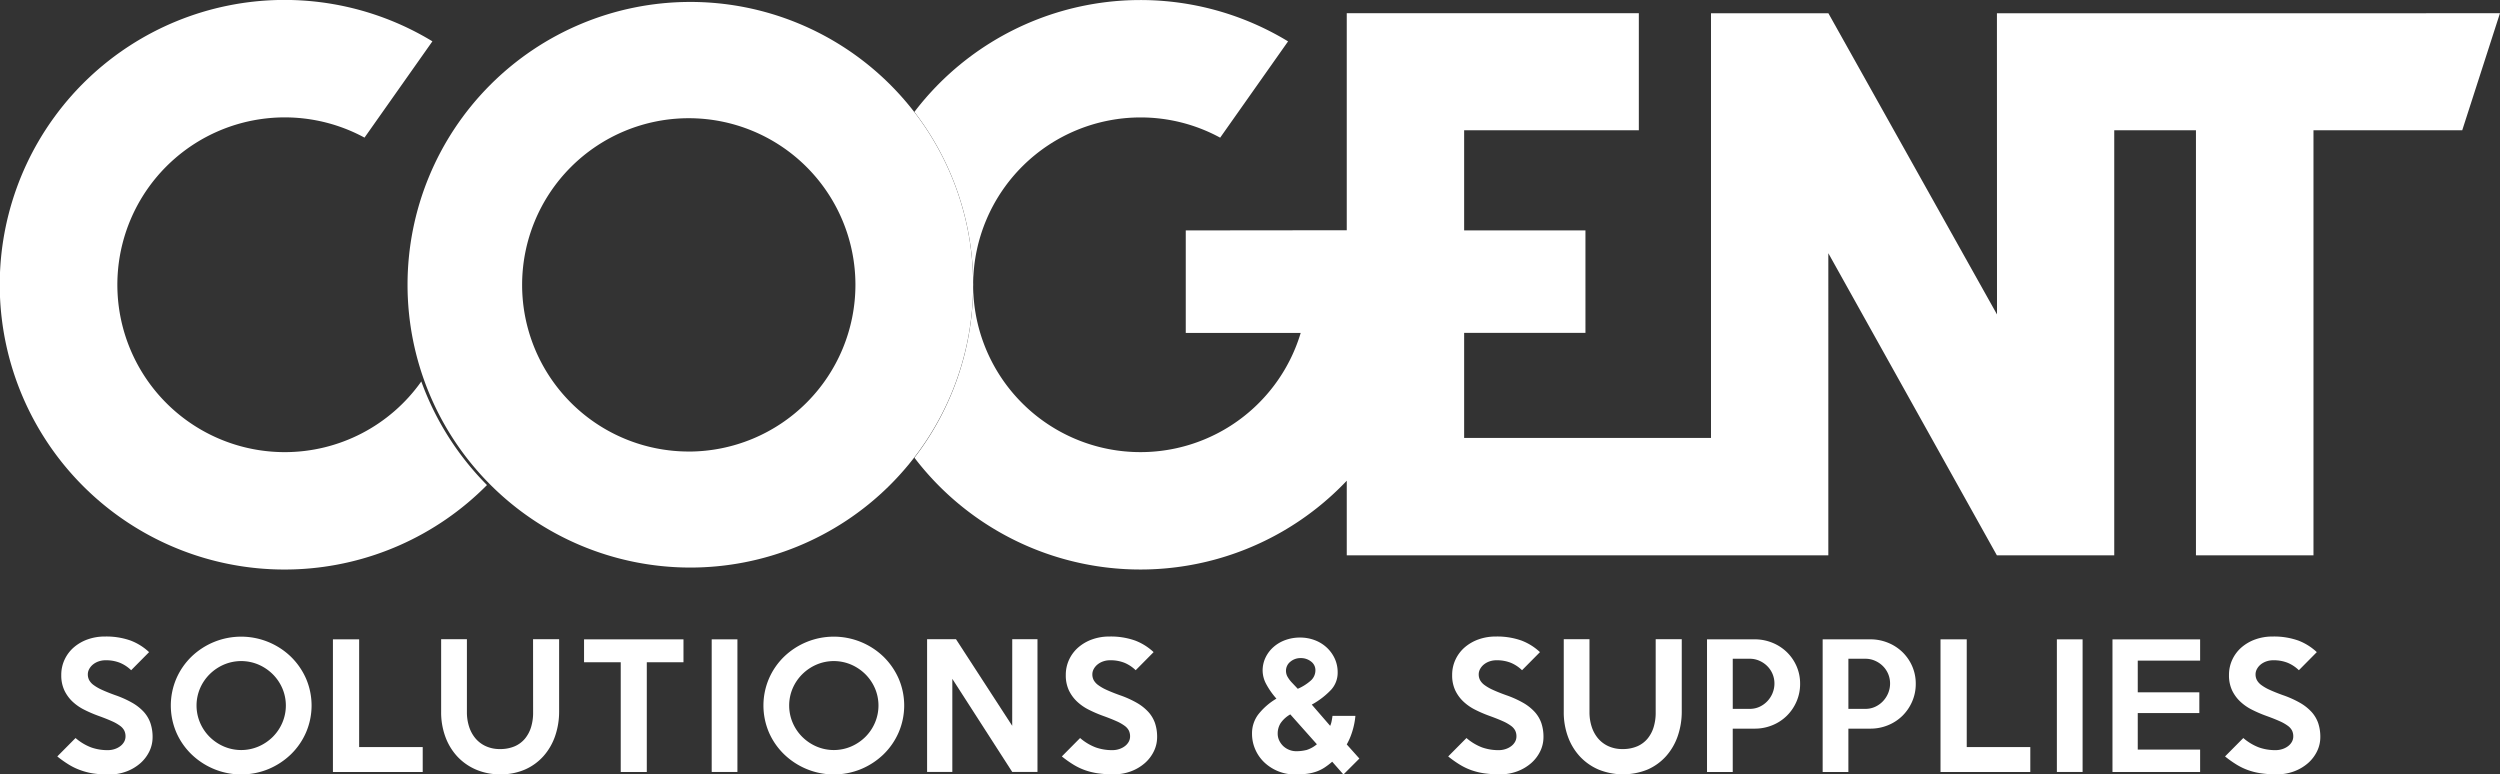
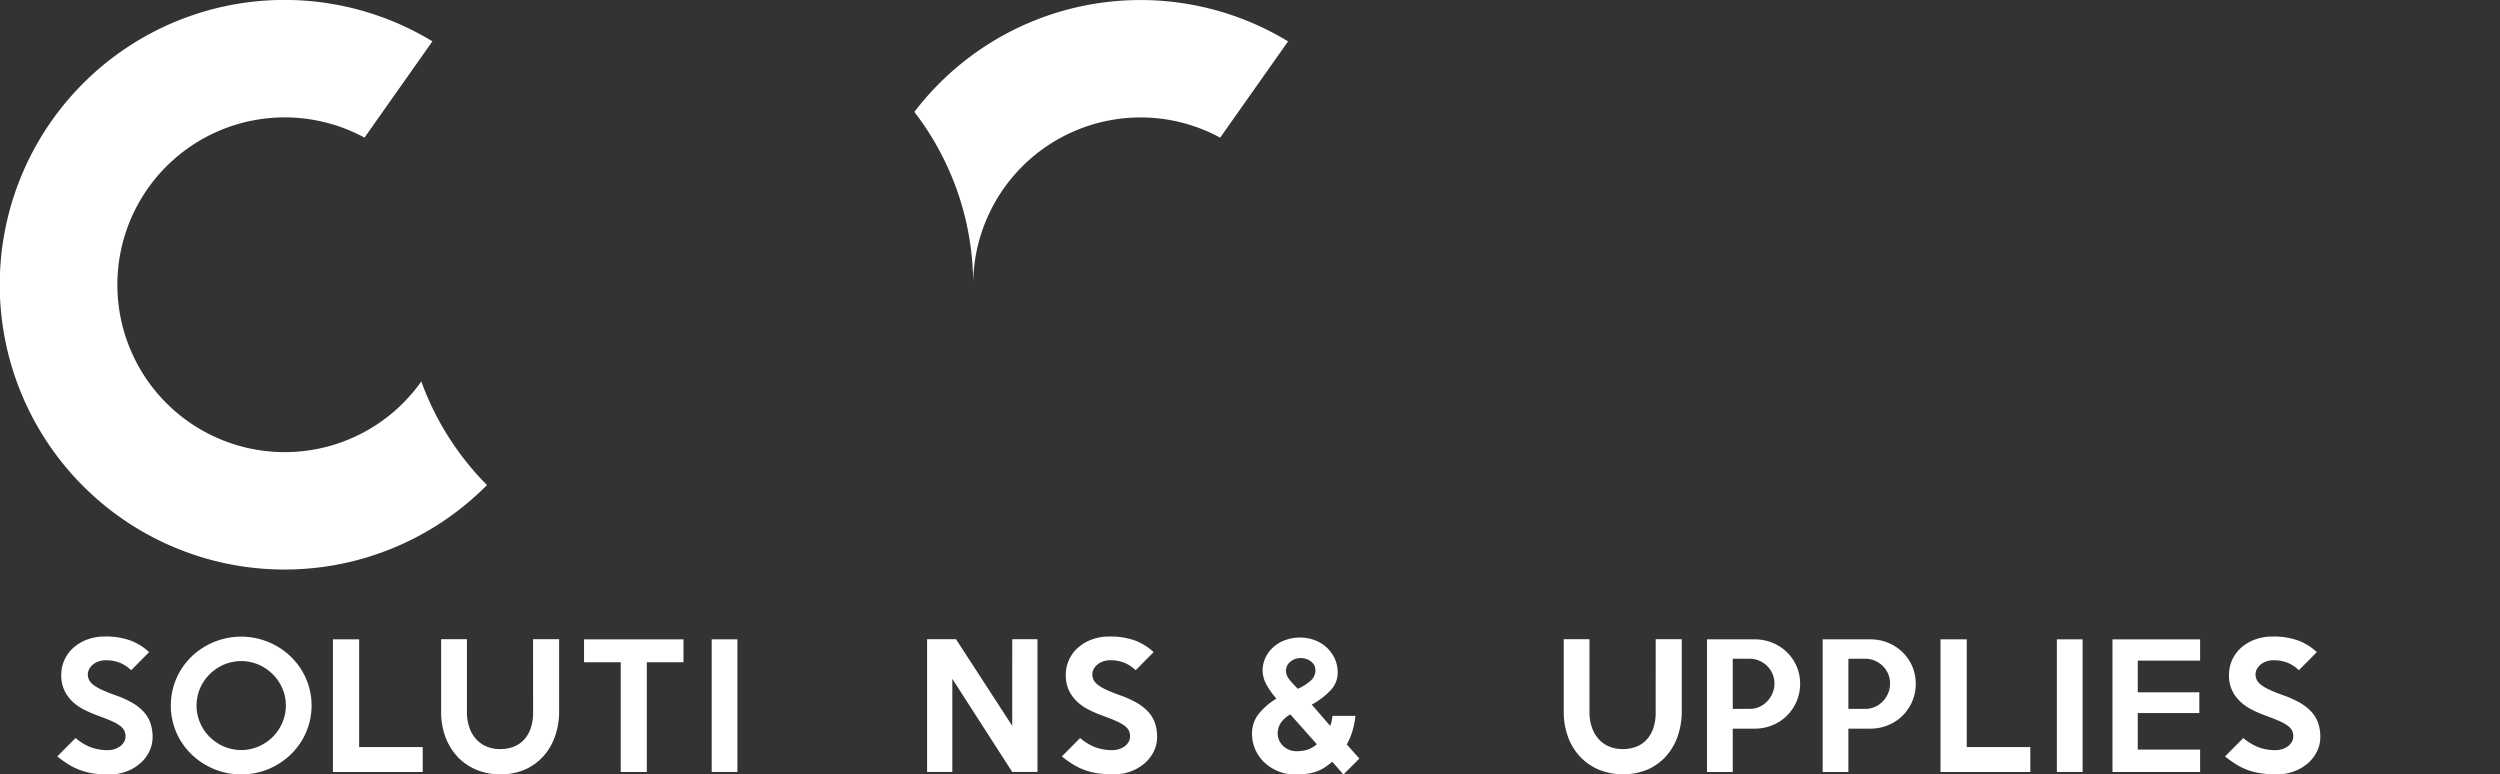
<svg xmlns="http://www.w3.org/2000/svg" width="244.514" height="75.746" viewBox="0 0 244.514 75.746">
  <rect x="0" y="0" width="244.514" height="75.746" fill="#333333" stroke="none" />
  <g id="Group_26" data-name="Group 26" transform="translate(-134 -1296)">
    <path id="Path_2" data-name="Path 2" d="M63.325,162.974a4.7,4.7,0,0,0-1.137-.893,9.761,9.761,0,0,0-1.672-.747q-.763-.276-1.274-.512a4.4,4.4,0,0,1-.82-.47,1.5,1.5,0,0,1-.439-.487,1.2,1.2,0,0,1-.13-.56,1.089,1.089,0,0,1,.138-.527,1.488,1.488,0,0,1,.366-.438,1.813,1.813,0,0,1,.544-.3,2.044,2.044,0,0,1,.69-.113,3.639,3.639,0,0,1,1.412.251,3.522,3.522,0,0,1,1.088.722l1.753-1.769a5.5,5.5,0,0,0-1.818-1.136,7.113,7.113,0,0,0-2.516-.39,4.907,4.907,0,0,0-1.664.276,4.254,4.254,0,0,0-1.348.771,3.6,3.6,0,0,0-.909,1.193,3.5,3.5,0,0,0-.333,1.526,3.444,3.444,0,0,0,.3,1.494,3.686,3.686,0,0,0,.795,1.1,4.791,4.791,0,0,0,1.153.8,12.317,12.317,0,0,0,1.372.592q.811.293,1.331.528a4.134,4.134,0,0,1,.812.462,1.339,1.339,0,0,1,.406.471,1.292,1.292,0,0,1,.114.552,1.073,1.073,0,0,1-.138.536,1.382,1.382,0,0,1-.374.422,1.883,1.883,0,0,1-.552.284,2.1,2.1,0,0,1-.673.105,4.772,4.772,0,0,1-1.624-.267,5.121,5.121,0,0,1-1.526-.918l-1.785,1.8a10.644,10.644,0,0,0,1.128.8,6.041,6.041,0,0,0,1.136.544A6.538,6.538,0,0,0,58.4,169a10.676,10.676,0,0,0,1.518.1,4.745,4.745,0,0,0,1.72-.3,4.4,4.4,0,0,0,1.348-.8,3.68,3.68,0,0,0,.885-1.161,3.166,3.166,0,0,0,.316-1.388,4.187,4.187,0,0,0-.21-1.372A3.2,3.2,0,0,0,63.325,162.974Z" transform="translate(84.737 1202.651)" fill="#fff" />
    <path id="Path_3" data-name="Path 3" d="M87.616,157.591a7.011,7.011,0,0,0-9.713-.008,6.723,6.723,0,0,0-1.484,2.143,6.7,6.7,0,0,0,0,5.284,6.722,6.722,0,0,0,1.484,2.135,7.042,7.042,0,0,0,2.2,1.437,6.987,6.987,0,0,0,5.326,0,7.073,7.073,0,0,0,2.189-1.437A6.712,6.712,0,0,0,89.1,165a6.662,6.662,0,0,0,0-5.268A6.839,6.839,0,0,0,87.616,157.591Zm-.831,6.453a4.382,4.382,0,0,1-.935,1.388,4.5,4.5,0,0,1-1.391.941,4.309,4.309,0,0,1-3.4,0,4.492,4.492,0,0,1-1.39-.941,4.375,4.375,0,0,1-.936-1.388,4.285,4.285,0,0,1,0-3.352,4.4,4.4,0,0,1,.936-1.38,4.513,4.513,0,0,1,1.39-.942,4.316,4.316,0,0,1,3.4,0,4.522,4.522,0,0,1,1.391.942,4.407,4.407,0,0,1,.935,1.38,4.273,4.273,0,0,1,0,3.352Z" transform="translate(74.831 1202.636)" fill="#fff" />
    <path id="Path_4" data-name="Path 4" d="M108.439,156.126h-2.565V169.1h8.782v-2.435h-6.218Z" transform="translate(60.688 1202.405)" fill="#fff" />
    <path id="Path_5" data-name="Path 5" d="M134.895,163.271a4.771,4.771,0,0,1-.2,1.429,3.27,3.27,0,0,1-.6,1.128,2.7,2.7,0,0,1-1.007.747,3.553,3.553,0,0,1-1.437.268,3.248,3.248,0,0,1-1.388-.284,2.89,2.89,0,0,1-1.015-.771,3.38,3.38,0,0,1-.617-1.144,4.558,4.558,0,0,1-.211-1.4V156.1H125.9v7.127a6.932,6.932,0,0,0,.406,2.395,5.7,5.7,0,0,0,1.161,1.932,5.405,5.405,0,0,0,1.827,1.29,5.91,5.91,0,0,0,2.4.471,5.85,5.85,0,0,0,2.427-.479,5.247,5.247,0,0,0,1.8-1.315,5.8,5.8,0,0,0,1.128-1.956,7.306,7.306,0,0,0,.39-2.419V156.1h-2.549Z" transform="translate(51.246 1202.419)" fill="#fff" />
    <path id="Path_6" data-name="Path 6" d="M152.347,158.367h3.587V169.1h2.549V158.367h3.588v-2.24h-9.724Z" transform="translate(38.777 1202.405)" fill="#fff" />
    <rect id="Rectangle_1" data-name="Rectangle 1" width="2.516" height="12.971" transform="translate(203.608 1358.531)" fill="#fff" />
-     <path id="Path_7" data-name="Path 7" d="M197.284,157.591a7.01,7.01,0,0,0-9.713-.008,6.715,6.715,0,0,0-1.484,2.143,6.7,6.7,0,0,0,0,5.284,6.713,6.713,0,0,0,1.484,2.135,7.046,7.046,0,0,0,2.2,1.437,6.987,6.987,0,0,0,5.326,0,7.07,7.07,0,0,0,2.19-1.437A6.719,6.719,0,0,0,198.767,165a6.656,6.656,0,0,0,0-5.268A6.846,6.846,0,0,0,197.284,157.591Zm-.831,6.453a4.39,4.39,0,0,1-.935,1.388,4.5,4.5,0,0,1-1.391.941,4.309,4.309,0,0,1-3.4,0,4.492,4.492,0,0,1-1.39-.941,4.376,4.376,0,0,1-.936-1.388,4.291,4.291,0,0,1,0-3.352,4.4,4.4,0,0,1,.936-1.38,4.513,4.513,0,0,1,1.39-.942,4.316,4.316,0,0,1,3.4,0,4.522,4.522,0,0,1,1.391.942,4.415,4.415,0,0,1,.935,1.38,4.279,4.279,0,0,1,0,3.352Z" transform="translate(23.125 1202.636)" fill="#fff" />
    <path id="Path_8" data-name="Path 8" d="M224.151,164.57l-5.5-8.474h-2.825v12.987h2.468v-9.107l5.86,9.107h2.468V156.1h-2.468Z" transform="translate(8.849 1202.419)" fill="#fff" />
    <path id="Path_9" data-name="Path 9" d="M249.215,162.974a4.692,4.692,0,0,0-1.136-.893,9.76,9.76,0,0,0-1.672-.747q-.763-.276-1.275-.512a4.407,4.407,0,0,1-.819-.47,1.5,1.5,0,0,1-.439-.487,1.2,1.2,0,0,1-.13-.56,1.089,1.089,0,0,1,.138-.527,1.488,1.488,0,0,1,.366-.438,1.82,1.82,0,0,1,.544-.3,2.044,2.044,0,0,1,.69-.113,3.644,3.644,0,0,1,1.412.251,3.52,3.52,0,0,1,1.088.722l1.753-1.769a5.493,5.493,0,0,0-1.818-1.136,7.113,7.113,0,0,0-2.516-.39,4.9,4.9,0,0,0-1.664.276,4.242,4.242,0,0,0-1.348.771,3.6,3.6,0,0,0-.909,1.193,3.5,3.5,0,0,0-.333,1.526,3.452,3.452,0,0,0,.3,1.494,3.681,3.681,0,0,0,.8,1.1,4.788,4.788,0,0,0,1.153.8,12.32,12.32,0,0,0,1.372.592q.811.293,1.331.528a4.156,4.156,0,0,1,.812.462,1.339,1.339,0,0,1,.406.471,1.3,1.3,0,0,1,.113.552,1.068,1.068,0,0,1-.138.536,1.382,1.382,0,0,1-.374.422,1.877,1.877,0,0,1-.552.284,2.1,2.1,0,0,1-.674.105,4.776,4.776,0,0,1-1.624-.267,5.132,5.132,0,0,1-1.526-.918l-1.785,1.8a10.65,10.65,0,0,0,1.128.8,6.041,6.041,0,0,0,1.136.544,6.539,6.539,0,0,0,1.266.309,10.676,10.676,0,0,0,1.518.1,4.745,4.745,0,0,0,1.72-.3,4.4,4.4,0,0,0,1.348-.8,3.664,3.664,0,0,0,.885-1.161,3.161,3.161,0,0,0,.317-1.388,4.186,4.186,0,0,0-.211-1.372A3.193,3.193,0,0,0,249.215,162.974Z" transform="translate(-2.906 1202.651)" fill="#fff" />
    <path id="Path_10" data-name="Path 10" d="M285.748,165.017a7.278,7.278,0,0,0,.317-1.567h-2.24c-.022.163-.048.328-.081.5a2.345,2.345,0,0,1-.146.479l-1.8-2.078a7.653,7.653,0,0,0,1.915-1.477,2.475,2.475,0,0,0,.617-1.672,3.186,3.186,0,0,0-.284-1.348,3.419,3.419,0,0,0-.78-1.08,3.58,3.58,0,0,0-1.168-.722,4.005,4.005,0,0,0-1.453-.26,4.13,4.13,0,0,0-1.429.244,3.582,3.582,0,0,0-1.161.682,3.219,3.219,0,0,0-.78,1.031,2.947,2.947,0,0,0-.284,1.291,2.829,2.829,0,0,0,.309,1.226,7.4,7.4,0,0,0,1.039,1.5,6.406,6.406,0,0,0-1.777,1.55,3.064,3.064,0,0,0-.608,1.875,3.792,3.792,0,0,0,.325,1.559,3.891,3.891,0,0,0,.892,1.266,4.362,4.362,0,0,0,2.988,1.169,8.734,8.734,0,0,0,1.2-.073,4.466,4.466,0,0,0,.934-.227,3.792,3.792,0,0,0,.771-.39,6.9,6.9,0,0,0,.731-.56l1.1,1.25,1.558-1.559-1.234-1.38A6.4,6.4,0,0,0,285.748,165.017Zm-6.047-6.859a1.533,1.533,0,0,1,1.023-.357,1.586,1.586,0,0,1,1,.333,1.048,1.048,0,0,1,.43.868,1.345,1.345,0,0,1-.5,1.039,4.749,4.749,0,0,1-1.226.763l-.568-.6a2.919,2.919,0,0,1-.455-.617,1.19,1.19,0,0,1-.129-.536A1.123,1.123,0,0,1,279.7,158.158Zm1.551,8.637a4.047,4.047,0,0,1-.966.114,1.824,1.824,0,0,1-.706-.138A1.844,1.844,0,0,1,279,166.4a1.873,1.873,0,0,1-.389-.544,1.547,1.547,0,0,1-.146-.666,1.889,1.889,0,0,1,.284-1.023,2.817,2.817,0,0,1,.949-.86l2.6,2.922A2.926,2.926,0,0,1,281.251,166.8Z" transform="translate(-19.499 1202.564)" fill="#fff" />
-     <path id="Path_11" data-name="Path 11" d="M320.714,162.974a4.692,4.692,0,0,0-1.136-.893,9.761,9.761,0,0,0-1.672-.747q-.763-.276-1.275-.512a4.408,4.408,0,0,1-.819-.47,1.5,1.5,0,0,1-.439-.487,1.194,1.194,0,0,1-.13-.56,1.082,1.082,0,0,1,.138-.527,1.489,1.489,0,0,1,.366-.438,1.814,1.814,0,0,1,.544-.3,2.041,2.041,0,0,1,.69-.113,3.646,3.646,0,0,1,1.412.251,3.518,3.518,0,0,1,1.087.722l1.753-1.769a5.494,5.494,0,0,0-1.818-1.136,7.11,7.11,0,0,0-2.516-.39,4.907,4.907,0,0,0-1.664.276,4.254,4.254,0,0,0-1.348.771,3.6,3.6,0,0,0-.909,1.193,3.5,3.5,0,0,0-.333,1.526,3.452,3.452,0,0,0,.3,1.494,3.681,3.681,0,0,0,.8,1.1,4.8,4.8,0,0,0,1.152.8,12.364,12.364,0,0,0,1.372.592q.811.293,1.331.528a4.134,4.134,0,0,1,.812.462,1.333,1.333,0,0,1,.406.471,1.292,1.292,0,0,1,.114.552,1.074,1.074,0,0,1-.138.536,1.382,1.382,0,0,1-.374.422,1.884,1.884,0,0,1-.552.284,2.1,2.1,0,0,1-.674.105,4.776,4.776,0,0,1-1.624-.267,5.125,5.125,0,0,1-1.526-.918l-1.786,1.8a10.7,10.7,0,0,0,1.129.8,6.042,6.042,0,0,0,1.136.544,6.539,6.539,0,0,0,1.266.309,10.671,10.671,0,0,0,1.518.1,4.745,4.745,0,0,0,1.72-.3,4.4,4.4,0,0,0,1.348-.8,3.671,3.671,0,0,0,.885-1.161,3.16,3.16,0,0,0,.316-1.388,4.173,4.173,0,0,0-.21-1.372A3.191,3.191,0,0,0,320.714,162.974Z" transform="translate(-36.616 1202.651)" fill="#fff" />
    <path id="Path_12" data-name="Path 12" d="M342.634,163.271a4.771,4.771,0,0,1-.2,1.429,3.253,3.253,0,0,1-.6,1.128,2.7,2.7,0,0,1-1.007.747,3.551,3.551,0,0,1-1.437.268,3.248,3.248,0,0,1-1.388-.284,2.891,2.891,0,0,1-1.015-.771,3.381,3.381,0,0,1-.617-1.144,4.574,4.574,0,0,1-.211-1.4V156.1h-2.516v7.127a6.919,6.919,0,0,0,.406,2.395,5.706,5.706,0,0,0,1.16,1.932,5.405,5.405,0,0,0,1.827,1.29,6.377,6.377,0,0,0,4.83-.008,5.25,5.25,0,0,0,1.8-1.315,5.8,5.8,0,0,0,1.128-1.956,7.32,7.32,0,0,0,.39-2.419V156.1h-2.549Z" transform="translate(-46.699 1202.419)" fill="#fff" />
    <path id="Path_13" data-name="Path 13" d="M367.961,157.376a4.4,4.4,0,0,0-1.415-.917,4.507,4.507,0,0,0-1.724-.333h-4.667V169.1h2.516V164.86h2.148a4.5,4.5,0,0,0,1.725-.333,4.32,4.32,0,0,0,1.415-.925,4.392,4.392,0,0,0,.952-1.4,4.275,4.275,0,0,0,.349-1.729,4.221,4.221,0,0,0-.349-1.721A4.322,4.322,0,0,0,367.961,157.376Zm-1.4,4.018a2.576,2.576,0,0,1-.512.787,2.47,2.47,0,0,1-.763.544,2.206,2.206,0,0,1-.942.2h-1.672v-4.9h1.672a2.291,2.291,0,0,1,.942.2,2.492,2.492,0,0,1,.763.52,2.392,2.392,0,0,1,.7,1.7A2.441,2.441,0,0,1,366.559,161.394Z" transform="translate(-59.199 1202.405)" fill="#fff" />
    <path id="Path_14" data-name="Path 14" d="M389.362,157.376a4.4,4.4,0,0,0-1.415-.917,4.508,4.508,0,0,0-1.724-.333h-4.667V169.1h2.516V164.86h2.148a4.5,4.5,0,0,0,1.725-.333,4.32,4.32,0,0,0,1.415-.925,4.4,4.4,0,0,0,.952-1.4,4.285,4.285,0,0,0,.35-1.729,4.231,4.231,0,0,0-.35-1.721A4.339,4.339,0,0,0,389.362,157.376Zm-1.4,4.018a2.577,2.577,0,0,1-.512.787,2.476,2.476,0,0,1-.763.544,2.206,2.206,0,0,1-.942.2h-1.672v-4.9h1.672a2.291,2.291,0,0,1,.942.2,2.5,2.5,0,0,1,.763.52,2.391,2.391,0,0,1,.7,1.7A2.441,2.441,0,0,1,387.961,161.394Z" transform="translate(-69.29 1202.405)" fill="#fff" />
    <path id="Path_15" data-name="Path 15" d="M405.93,156.126h-2.565V169.1h8.782v-2.435H405.93Z" transform="translate(-79.572 1202.405)" fill="#fff" />
    <rect id="Rectangle_2" data-name="Rectangle 2" width="2.516" height="12.971" transform="translate(335.174 1358.531)" fill="#fff" />
    <path id="Path_16" data-name="Path 16" d="M435.187,169.1h8.572v-2.192h-6.1v-3.572h6.023v-2.029h-6.023v-3.1h6.1v-2.078h-8.572Z" transform="translate(-94.575 1202.405)" fill="#fff" />
    <path id="Path_17" data-name="Path 17" d="M464.47,162.974a4.684,4.684,0,0,0-1.137-.893,9.761,9.761,0,0,0-1.672-.747q-.763-.276-1.274-.512a4.4,4.4,0,0,1-.82-.47,1.5,1.5,0,0,1-.438-.487,1.194,1.194,0,0,1-.13-.56,1.083,1.083,0,0,1,.138-.527,1.486,1.486,0,0,1,.365-.438,1.819,1.819,0,0,1,.544-.3,2.044,2.044,0,0,1,.69-.113,3.644,3.644,0,0,1,1.412.251,3.519,3.519,0,0,1,1.088.722l1.753-1.769a5.493,5.493,0,0,0-1.818-1.136,7.113,7.113,0,0,0-2.516-.39,4.9,4.9,0,0,0-1.664.276,4.248,4.248,0,0,0-1.348.771,3.606,3.606,0,0,0-.909,1.193,3.507,3.507,0,0,0-.333,1.526,3.451,3.451,0,0,0,.3,1.494,3.688,3.688,0,0,0,.8,1.1,4.789,4.789,0,0,0,1.153.8,12.36,12.36,0,0,0,1.372.592q.812.293,1.331.528a4.149,4.149,0,0,1,.812.462,1.338,1.338,0,0,1,.406.471,1.292,1.292,0,0,1,.113.552,1.068,1.068,0,0,1-.138.536,1.372,1.372,0,0,1-.373.422,1.889,1.889,0,0,1-.552.284,2.1,2.1,0,0,1-.674.105,4.772,4.772,0,0,1-1.624-.267,5.119,5.119,0,0,1-1.526-.918l-1.786,1.8a10.644,10.644,0,0,0,1.128.8,6.056,6.056,0,0,0,1.136.544,6.537,6.537,0,0,0,1.266.309,10.675,10.675,0,0,0,1.518.1,4.748,4.748,0,0,0,1.721-.3,4.409,4.409,0,0,0,1.348-.8,3.669,3.669,0,0,0,.884-1.161,3.16,3.16,0,0,0,.317-1.388,4.172,4.172,0,0,0-.211-1.372A3.2,3.2,0,0,0,464.47,162.974Z" transform="translate(-104.393 1202.651)" fill="#fff" />
    <path id="Path_18" data-name="Path 18" d="M235.579,49.3a16.268,16.268,0,0,1,7.8,1.979l6.641-9.418a27.806,27.806,0,0,0-36.549,6.9,27.668,27.668,0,0,1,5.751,16.722A16.383,16.383,0,0,1,235.579,49.3Z" transform="translate(9.96 1258.186)" fill="#fff" />
-     <path id="Path_19" data-name="Path 19" d="M319.358,40.264l.007,29.458L302.873,40.264H291.392V81.8H267.248V71.525h11.865V61.5H267.248V51.711h17.086V40.262H255.767V61.487l-15.746.017V71.532h11.241a16.364,16.364,0,0,1-32.035-4.52,27.669,27.669,0,0,1-5.743,16.725,27.8,27.8,0,0,0,42.284,2.248v7.3h36.9v0h10.2V63.733l16.485,29.55h11.479V51.711h7.991V93.283h11.495V51.711h14.549l3.69-11.449Z" transform="translate(9.953 1257.032)" fill="#fff" />
    <path id="Path_20" data-name="Path 20" d="M72.116,82.035a16.37,16.37,0,1,1,7.8-30.761l6.641-9.418a27.855,27.855,0,1,0,5.337,43.4,27.873,27.873,0,0,1-6.423-10.133A16.356,16.356,0,0,1,72.116,82.035Z" transform="translate(89.735 1258.186)" fill="#fff" />
-     <path id="Path_21" data-name="Path 21" d="M174.729,65.716c0-.066,0-.13-.005-.2a27.66,27.66,0,1,0,0,.376C174.724,65.836,174.729,65.777,174.729,65.716Zm-27.818,16.3a16.3,16.3,0,1,1,16.3-16.3A16.321,16.321,0,0,1,146.911,82.019Z" transform="translate(54.455 1258.146)" fill="#fff" />
  </g>
</svg>